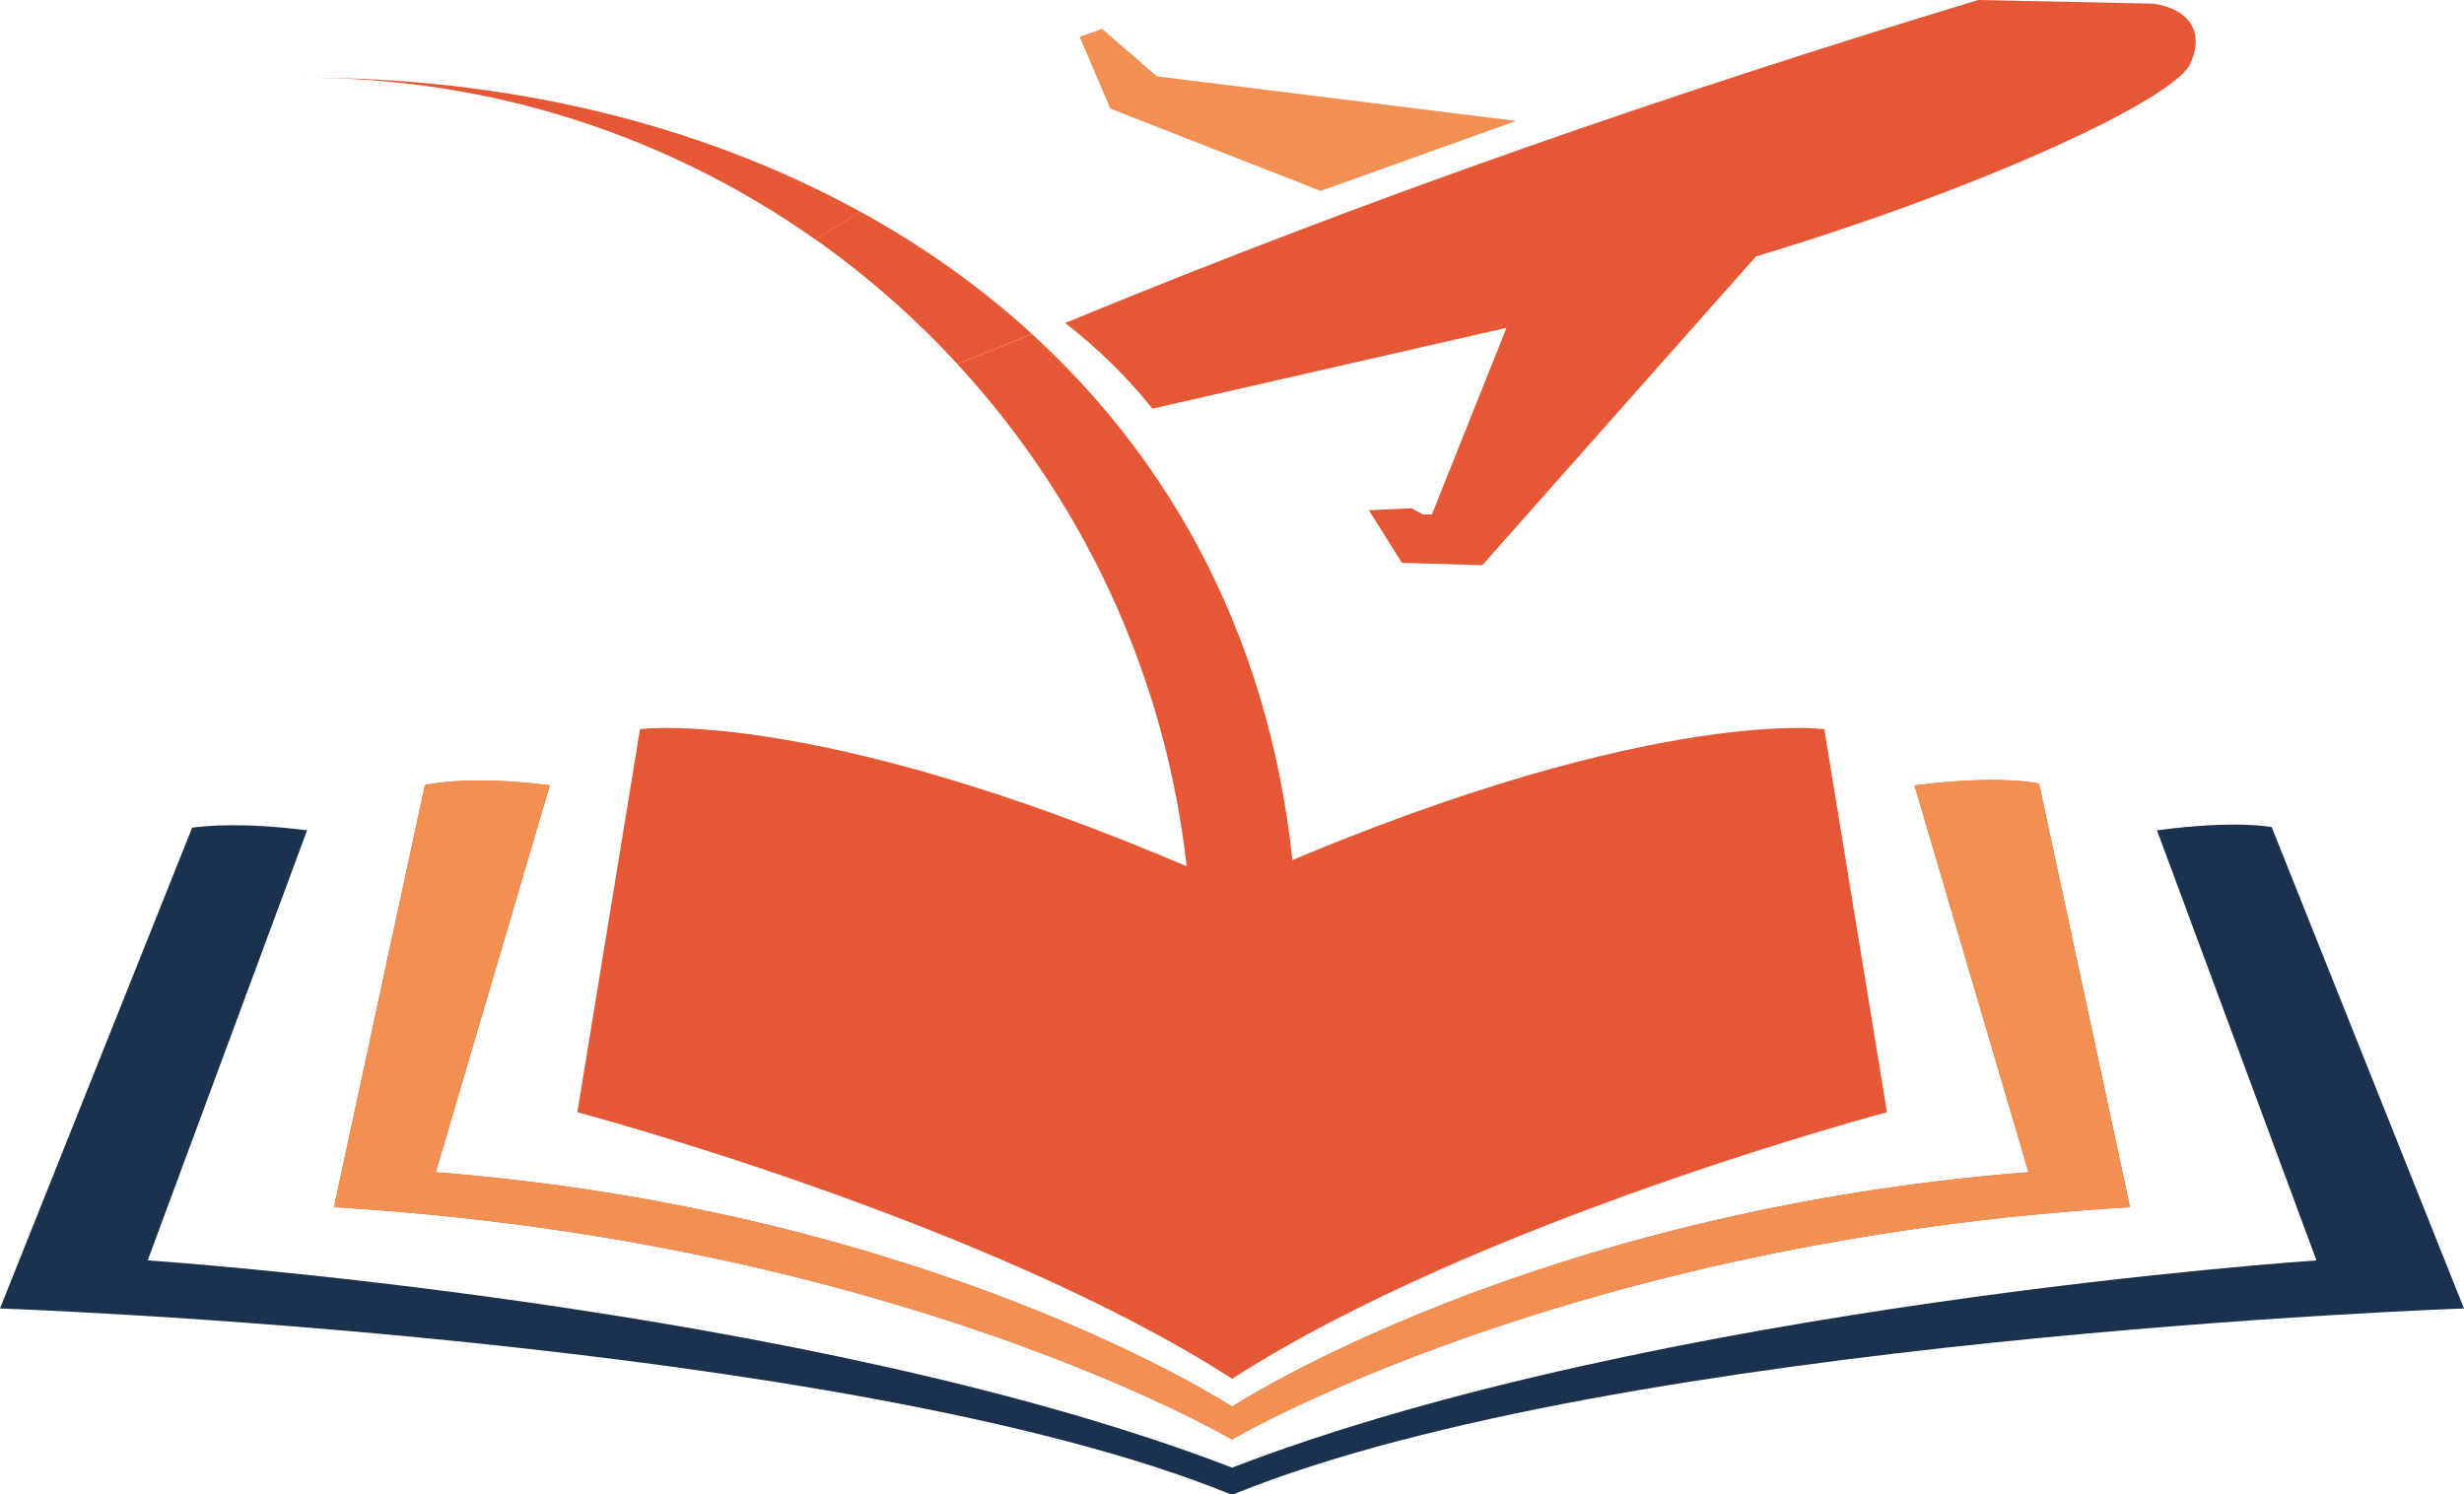
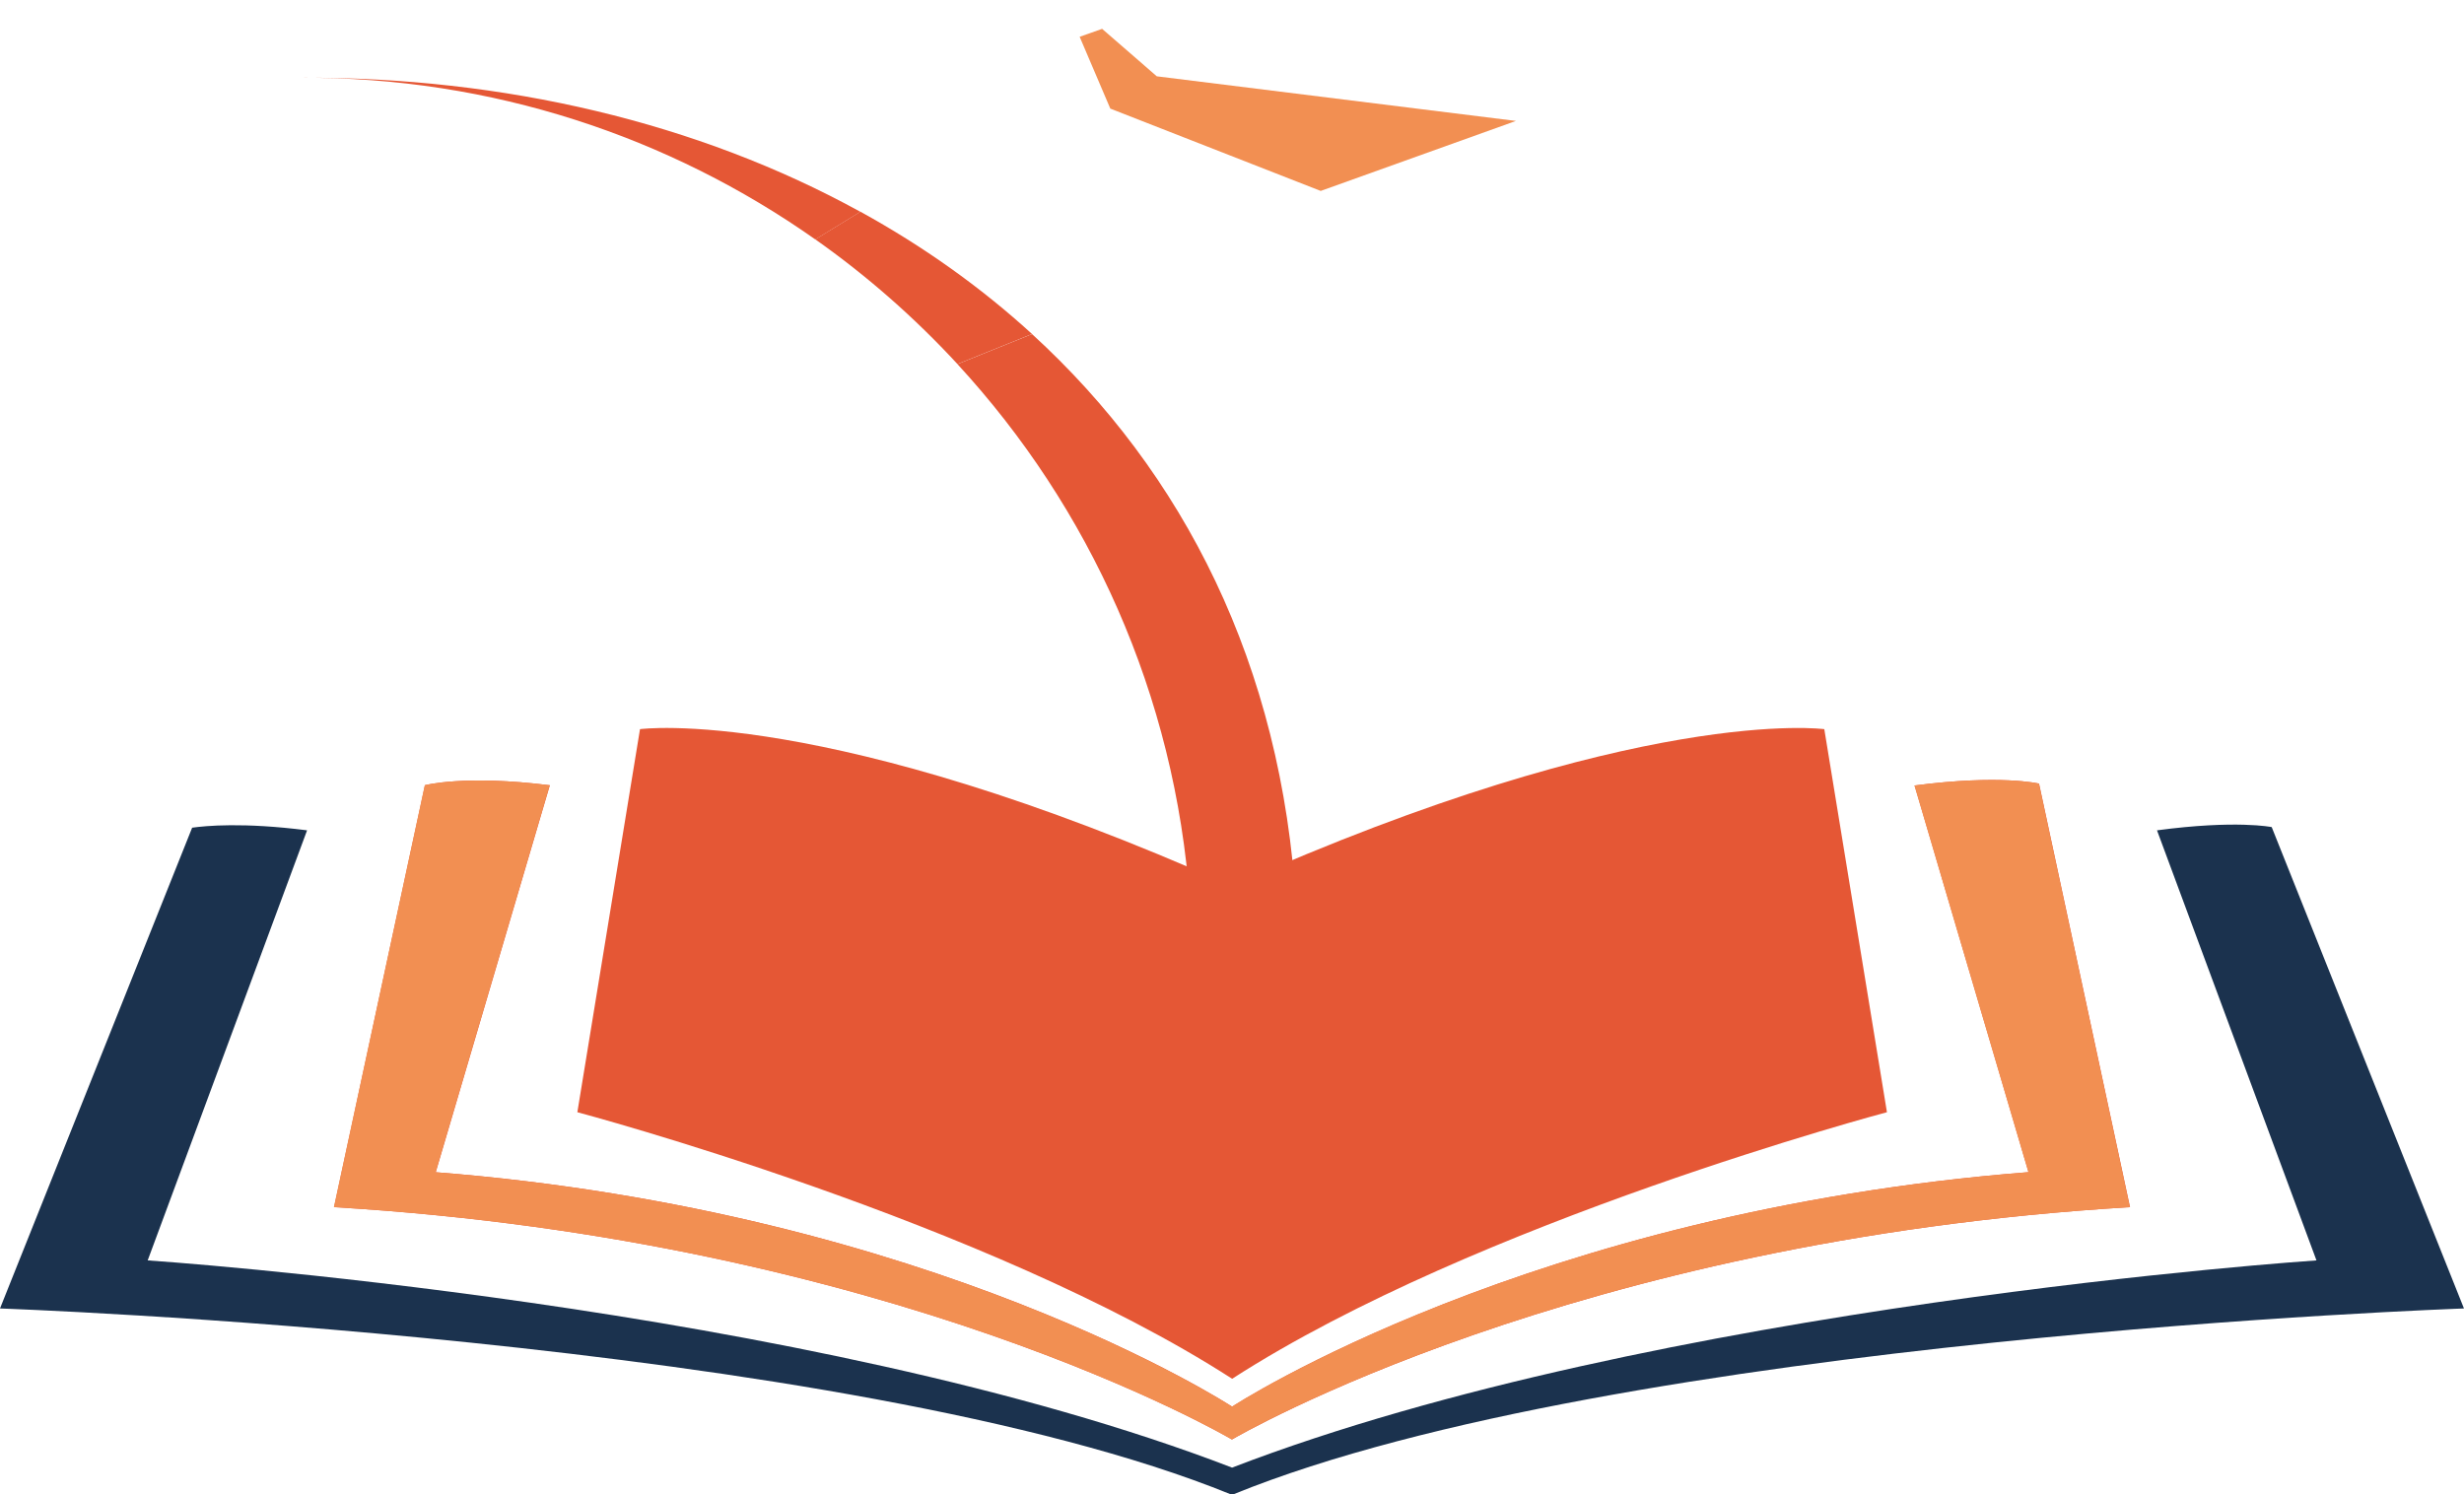
<svg xmlns="http://www.w3.org/2000/svg" id="Calque_1" data-name="Calque 1" viewBox="0 0 328.02 198.95">
  <defs>
    <style> .cls-1 { fill: #f28f52; } .cls-1, .cls-2, .cls-3 { stroke-width: 0px; } .cls-2 { fill: #e55735; } .cls-3 { fill: #1b324e; } </style>
  </defs>
  <path class="cls-2" d="m40.06,10.35c25.41-.11,49.07,7.85,68.48,21.53,2-1.23,4-2.46,6-3.68-21.61-11.9-47.47-17.96-74.48-17.85Z" />
  <path class="cls-2" d="m172.56,120.72c-1.89-32.32-15.09-57.88-35.17-76.24l-9.93,4c17.57,19.07,28.99,43.97,30.95,71.65" />
-   <path class="cls-2" d="m200.56,43.64l-9.94,24.86h-1.19s-1.52-.83-1.52-.83l-5.68.26,4.4,7,10.7.32,36.43-41.11c30.52-9.17,56.28-21.2,57.89-25.83,1.8-4.02-.18-7.13-4.97-7.82l-23.34-.49c-41.02,12.47-80.22,25.96-121.53,43,4.34,3.38,8.24,7.19,11.6,11.41l47.17-10.77Z" />
  <path class="cls-2" d="m114.54,28.19c-2,1.22-3.99,2.45-6,3.68,6.88,4.85,13.22,10.42,18.92,16.6l9.93-4c-6.87-6.28-14.55-11.72-22.86-16.29Z" />
  <polygon class="cls-1" points="175.82 25.42 201.81 16.1 154 10.16 146.72 3.84 143.73 4.9 147.81 14.46 175.82 25.42" />
  <path class="cls-2" d="m85.2,97.08c.06-.01,24.59-3.32,78.83,20.9,54.29-24.24,78.83-20.9,78.83-20.9l8.34,51s-54.6,14.49-87.17,35.49c-32.57-20.99-87.17-35.49-87.17-35.49l8.34-51Zm-28.62,7.46s5.3-1.41,16.62.01l-15.19,51.52c66.23,5.2,105.91,31.15,106.02,31.21h0c.11-.07,39.79-26.02,106.02-31.22l-15.17-51.48c11.43-1.49,16.57-.25,16.57-.25l12.11,56.39c-74.3,4.44-119.09,30.67-119.51,30.91h-.09c-.48-.29-45.23-26.48-119.49-30.91l12.1-56.18ZM.02,172.61" />
  <path class="cls-1" d="m56.56,104.54s5.3-1.41,16.62.01l-15.19,51.52c66.23,5.2,105.91,31.15,106.02,31.21h0c.11-.07,39.79-26.02,106.02-31.22l-15.17-51.48c11.43-1.49,16.57-.25,16.57-.25l12.11,56.39c-74.3,4.44-119.09,30.67-119.51,30.91h-.09c-.48-.29-45.23-26.48-119.49-30.91l12.1-56.18ZM0,172.61" />
  <path class="cls-3" d="m328.02,174.21s-112.61,3.89-163.82,24.74h-.37C112.61,178.11,0,174.21,0,174.21l25.58-64.01c1.75-.25,6.79-.74,15.3.35l-21.22,57.26s87.95,5.85,144.36,27.59h0s0,0,0,0c56.4-21.74,144.36-27.59,144.36-27.59l-21.23-57.26c10.54-1.41,15.27-.43,15.27-.43l25.6,64.1Z" />
</svg>